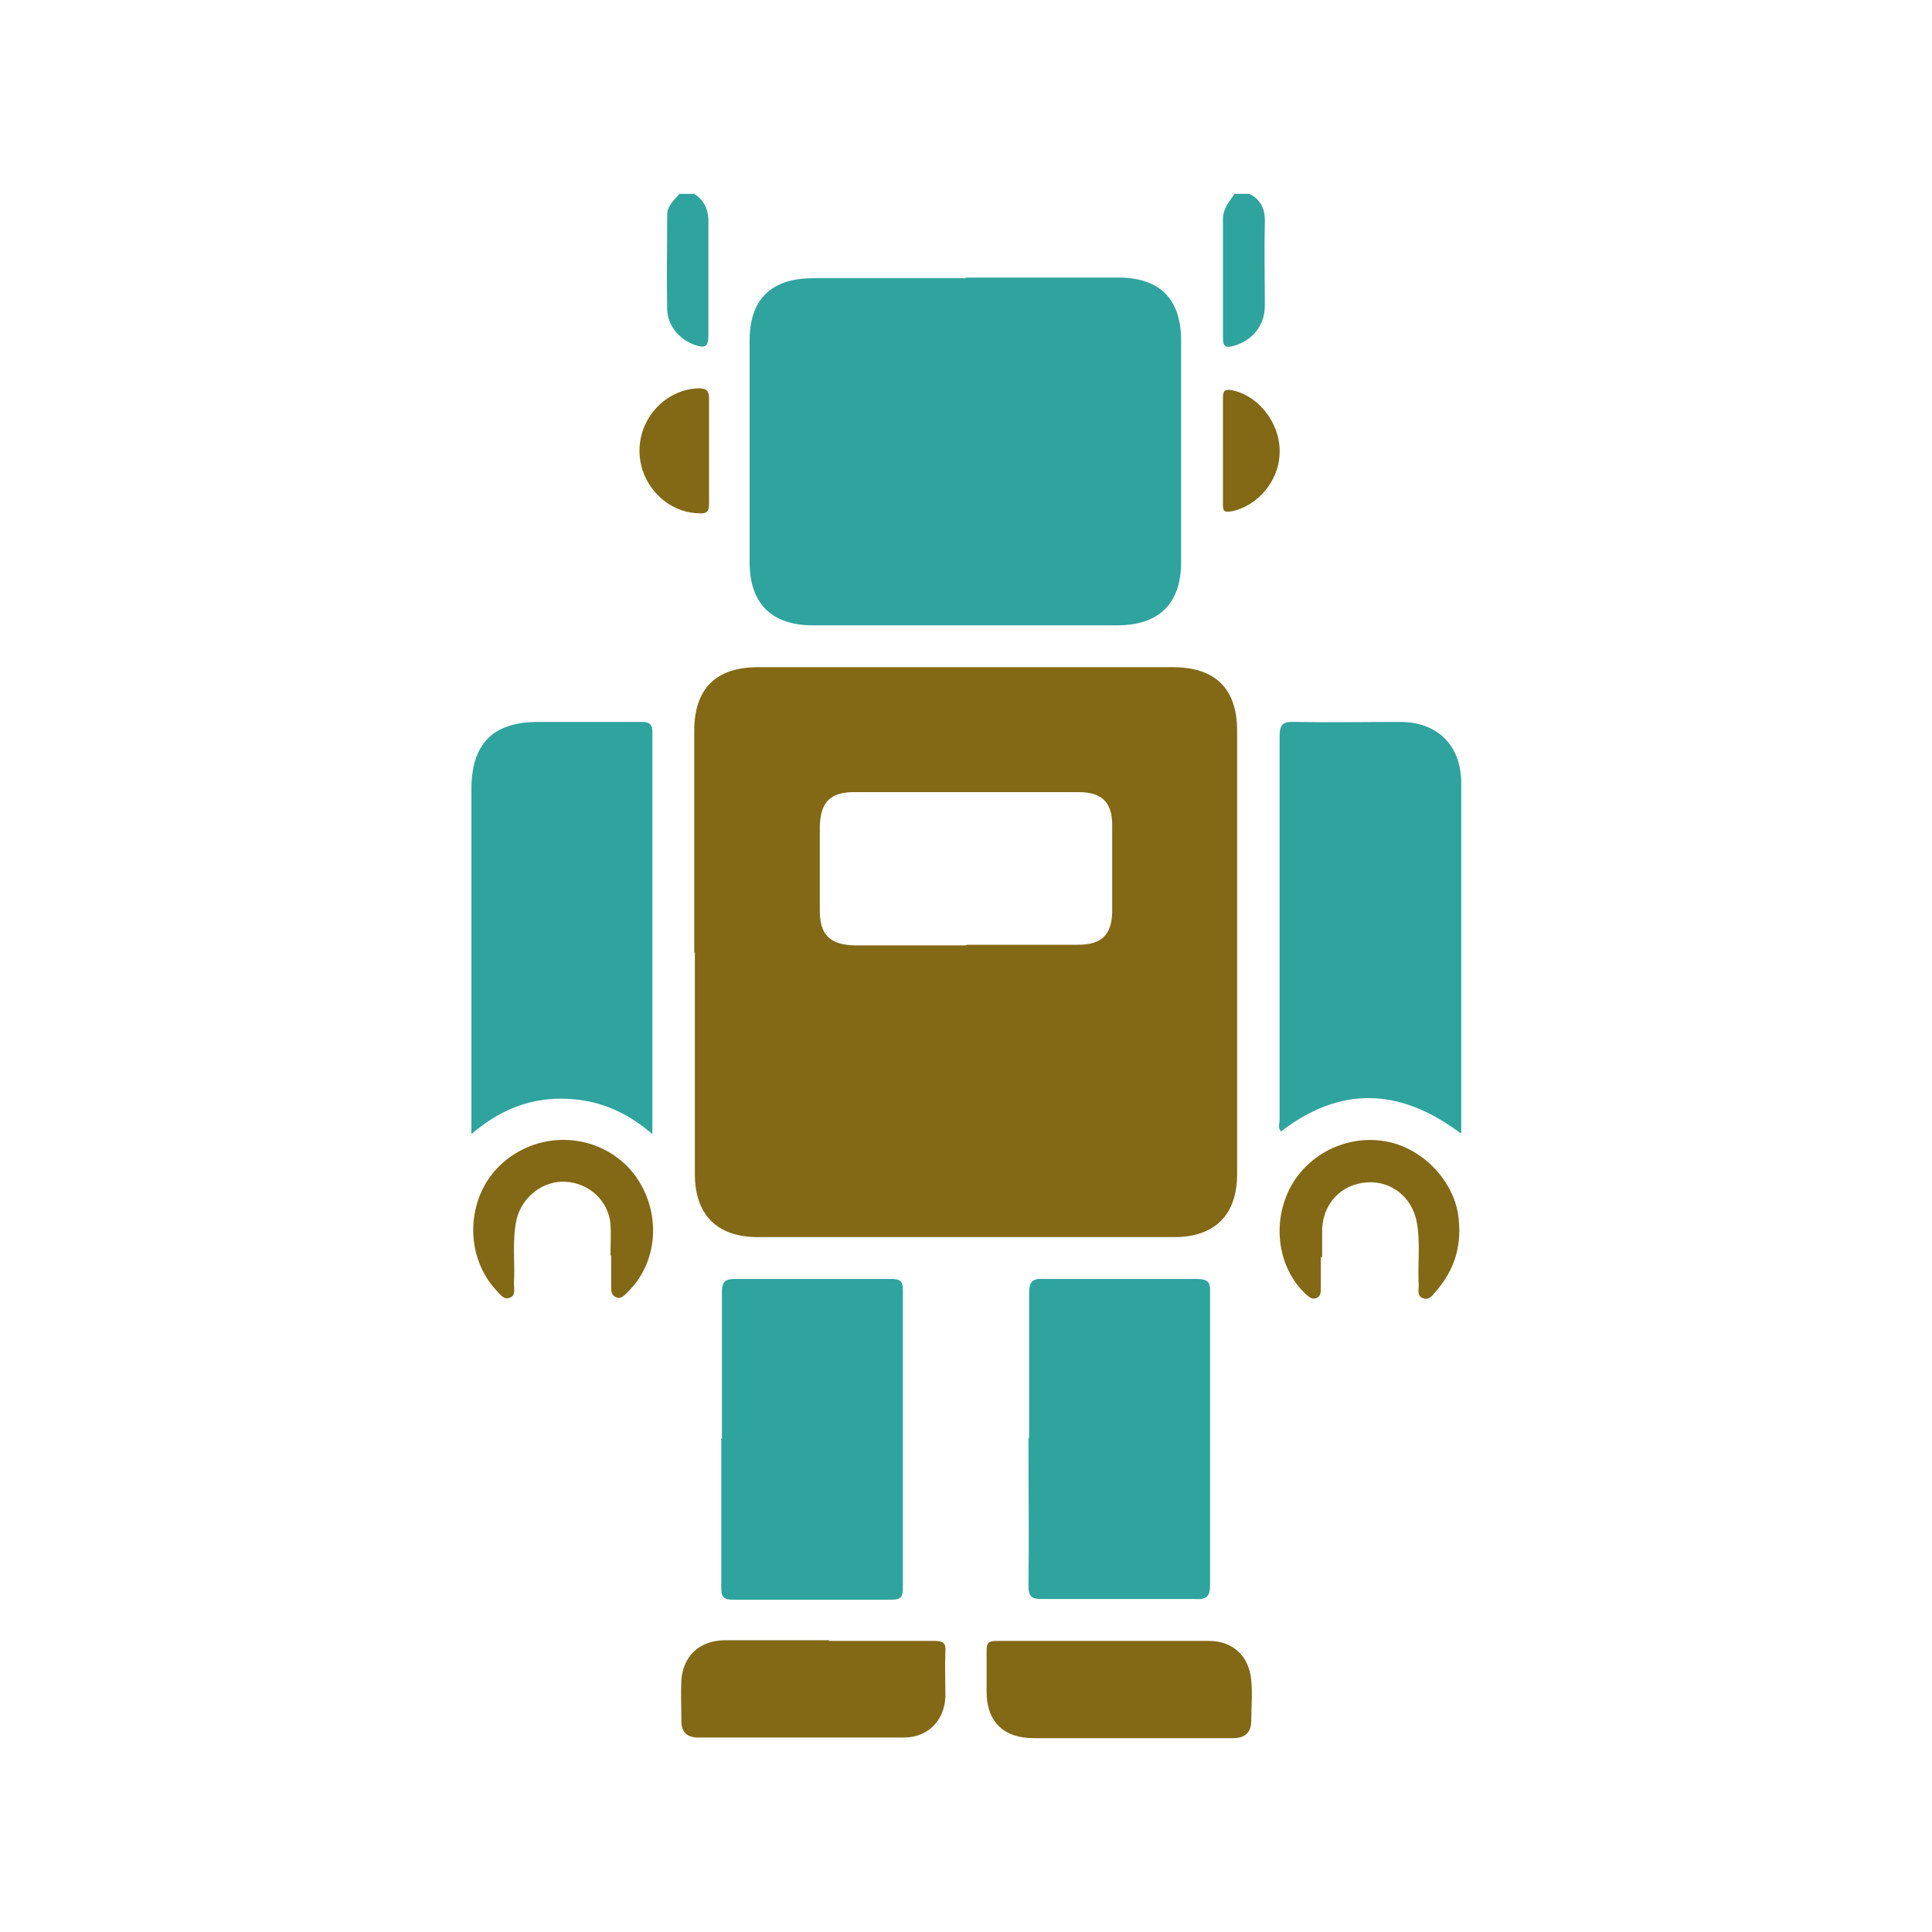
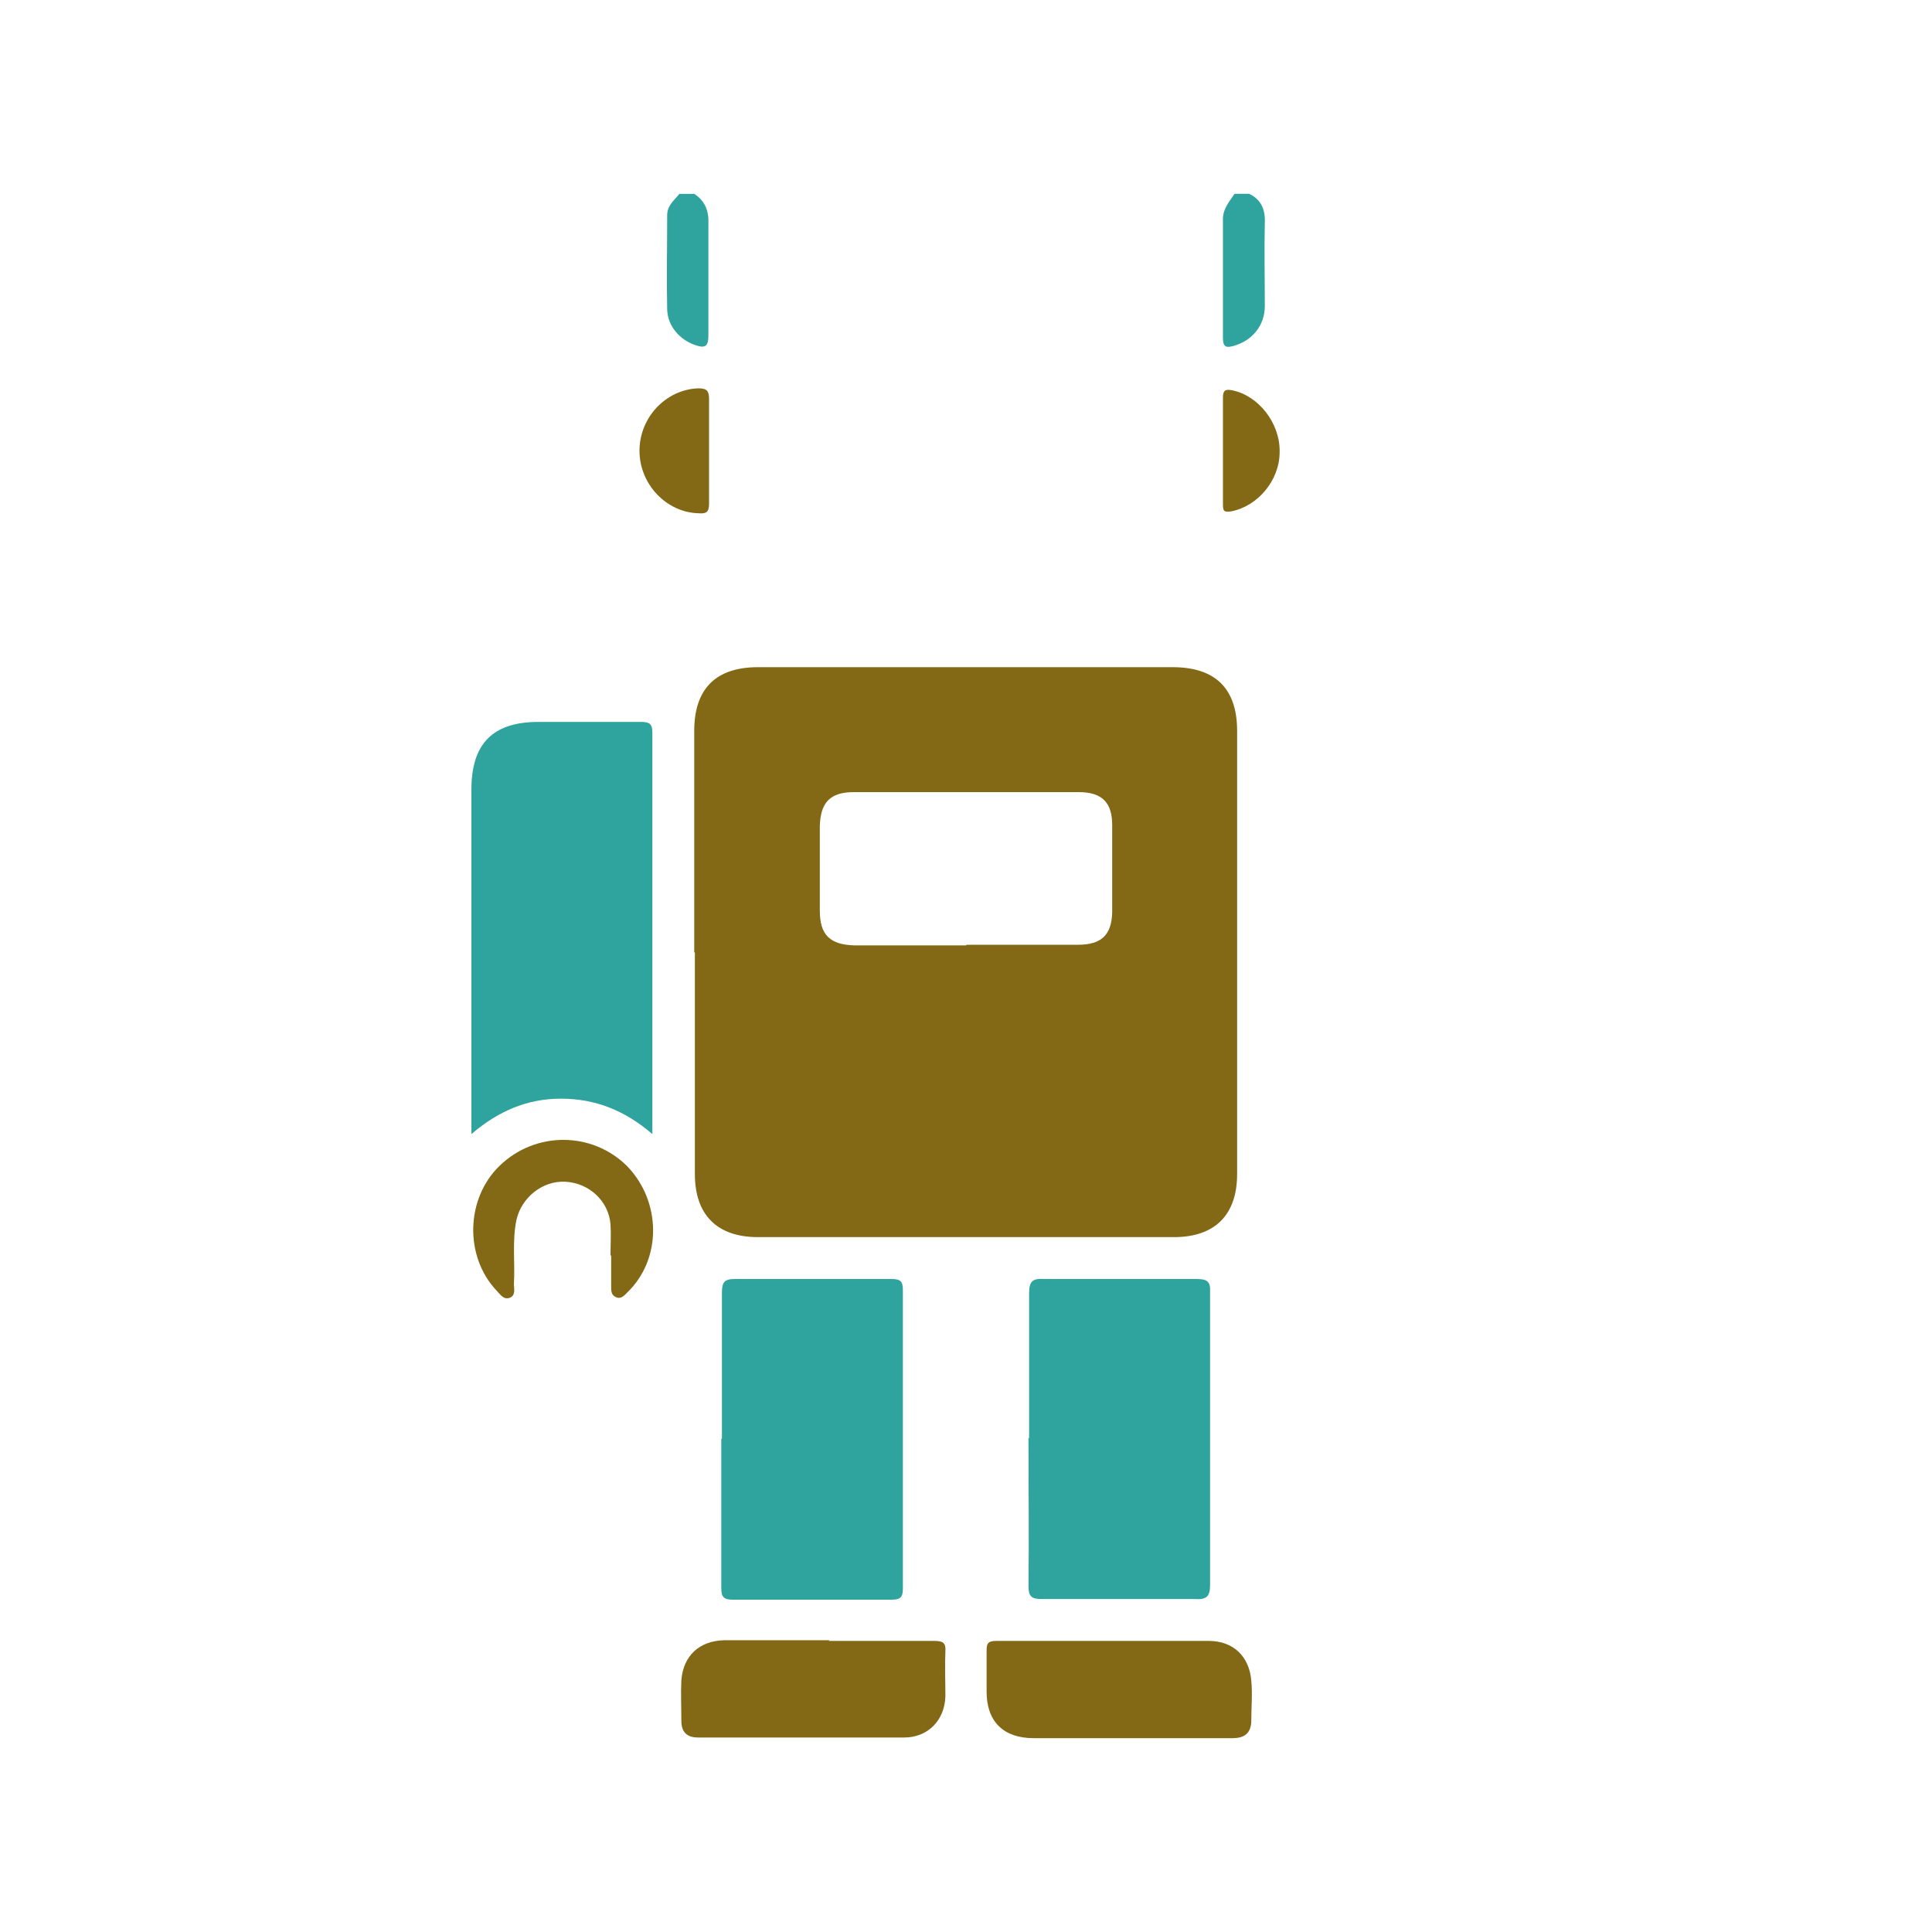
<svg xmlns="http://www.w3.org/2000/svg" id="_レイアウト" width="30" height="30" viewBox="0 0 30 30">
  <defs>
    <style>.cls-1{fill:#2fa39e;}.cls-2{fill:#836815;}</style>
  </defs>
  <path class="cls-1" d="M10.78,3.01c.17.11.23.27.22.47,0,.58,0,1.15,0,1.73,0,.17-.05.2-.2.15-.24-.08-.43-.29-.44-.55-.01-.49,0-.98,0-1.47,0-.15.11-.23.19-.33h.23Z" />
  <path class="cls-1" d="M19.4,3.01c.18.09.25.24.24.45-.01.43,0,.86,0,1.29,0,.31-.2.54-.48.62-.11.03-.17.03-.17-.12,0-.62,0-1.23,0-1.85,0-.16.1-.27.18-.39h.23Z" />
  <path class="cls-2" d="M10.78,14.79c0-1.15,0-2.29,0-3.44,0-.66.34-.99.99-.99,2.15,0,4.29,0,6.44,0,.66,0,1,.33,1,.99,0,2.29,0,4.59,0,6.88,0,.64-.35.98-.98.98-2.15,0-4.31,0-6.46,0-.64,0-.98-.35-.98-.98,0-1.15,0-2.29,0-3.44ZM15.01,14.67c.58,0,1.15,0,1.73,0,.36,0,.52-.15.53-.5,0-.45,0-.9,0-1.36,0-.35-.16-.51-.52-.51-1.16,0-2.32,0-3.49,0-.37,0-.52.16-.53.53,0,.44,0,.87,0,1.31,0,.38.16.53.54.54.58,0,1.15,0,1.73,0Z" />
-   <path class="cls-1" d="M15,4.31c.79,0,1.58,0,2.36,0,.65,0,.98.33.98.98,0,1.15,0,2.29,0,3.44,0,.64-.34.98-.99.98-1.58,0-3.15,0-4.73,0-.64,0-.98-.34-.98-.98,0-1.15,0-2.29,0-3.44,0-.65.34-.97.99-.97.79,0,1.58,0,2.36,0Z" />
  <path class="cls-1" d="M10.13,17.61c-.43-.37-.89-.55-1.42-.55-.52,0-.97.19-1.39.55v-.27c0-1.69,0-3.39,0-5.08,0-.71.33-1.05,1.04-1.05.53,0,1.06,0,1.59,0,.12,0,.18.02.18.16,0,2.06,0,4.12,0,6.23Z" />
-   <path class="cls-1" d="M22.67,17.59c-.95-.71-1.87-.72-2.78-.02-.05-.06-.02-.13-.02-.18,0-1.98,0-3.96,0-5.95,0-.18.04-.24.23-.23.55.01,1.09,0,1.64,0,.58,0,.94.36.95.93,0,1.8,0,3.6,0,5.45Z" />
  <path class="cls-1" d="M11.21,22.34c0-.76,0-1.51,0-2.27,0-.16.04-.21.2-.21.81,0,1.62,0,2.43,0,.15,0,.18.04.18.18,0,1.54,0,3.07,0,4.61,0,.14-.02.19-.18.19-.82,0-1.64,0-2.46,0-.14,0-.18-.04-.18-.18,0-.77,0-1.54,0-2.32Z" />
  <path class="cls-1" d="M15.98,22.33c0-.75,0-1.5,0-2.25,0-.19.06-.23.23-.22.79,0,1.58,0,2.36,0,.17,0,.23.03.22.21,0,1.51,0,3.03,0,4.54,0,.19-.06.23-.24.22-.79,0-1.58,0-2.36,0-.17,0-.22-.03-.22-.21.01-.76,0-1.53,0-2.29Z" />
  <path class="cls-2" d="M12.87,25.48c.55,0,1.09,0,1.64,0,.13,0,.18.03.17.16-.01.23,0,.47,0,.7-.01.37-.27.64-.64.64-1.07,0-2.14,0-3.2,0-.18,0-.26-.09-.26-.26,0-.21-.01-.42,0-.63.03-.38.28-.61.66-.62.55,0,1.09,0,1.64,0h0Z" />
  <path class="cls-2" d="M17.55,26.99c-.5,0-1,0-1.5,0-.47,0-.73-.26-.73-.72,0-.21,0-.42,0-.63,0-.11.01-.16.15-.16,1.1,0,2.2,0,3.3,0,.38,0,.63.24.66.62.02.2,0,.4,0,.61,0,.19-.09.28-.29.28-.53,0-1.06,0-1.59,0Z" />
  <path class="cls-2" d="M9.48,19.5c0-.16.01-.33,0-.49-.03-.36-.33-.64-.7-.66-.35-.02-.68.24-.76.59-.07.33-.02.67-.04,1,0,.07.03.17-.06.21-.1.04-.15-.05-.21-.11-.5-.53-.48-1.43.05-1.94.56-.54,1.44-.53,1.98.01.53.55.54,1.44,0,1.96-.05.05-.1.11-.18.07-.07-.03-.07-.1-.07-.16,0-.16,0-.33,0-.49,0,0,0,0,0,0Z" />
-   <path class="cls-2" d="M20.51,19.52c0,.16,0,.31,0,.47,0,.07,0,.15-.08.17-.07.02-.11-.03-.16-.07-.42-.4-.52-1.07-.25-1.62.27-.54.88-.85,1.48-.75.56.09,1.05.58,1.14,1.13.07.46-.04.86-.35,1.21-.05.06-.1.13-.19.1-.1-.03-.07-.13-.07-.2-.02-.33.03-.65-.03-.98-.07-.39-.4-.65-.78-.62-.39.03-.67.32-.69.72,0,.15,0,.3,0,.44h0Z" />
  <path class="cls-2" d="M11.01,7c0,.27,0,.55,0,.82,0,.13-.04.16-.16.15-.5-.01-.92-.45-.92-.97,0-.52.41-.95.91-.97.14,0,.17.04.17.17,0,.26,0,.53,0,.8Z" />
  <path class="cls-2" d="M18.99,6.99c0-.27,0-.54,0-.82,0-.11.04-.13.14-.11.41.08.75.51.74.96,0,.44-.34.84-.75.92-.12.02-.13-.01-.13-.11,0-.28,0-.56,0-.84Z" />
</svg>